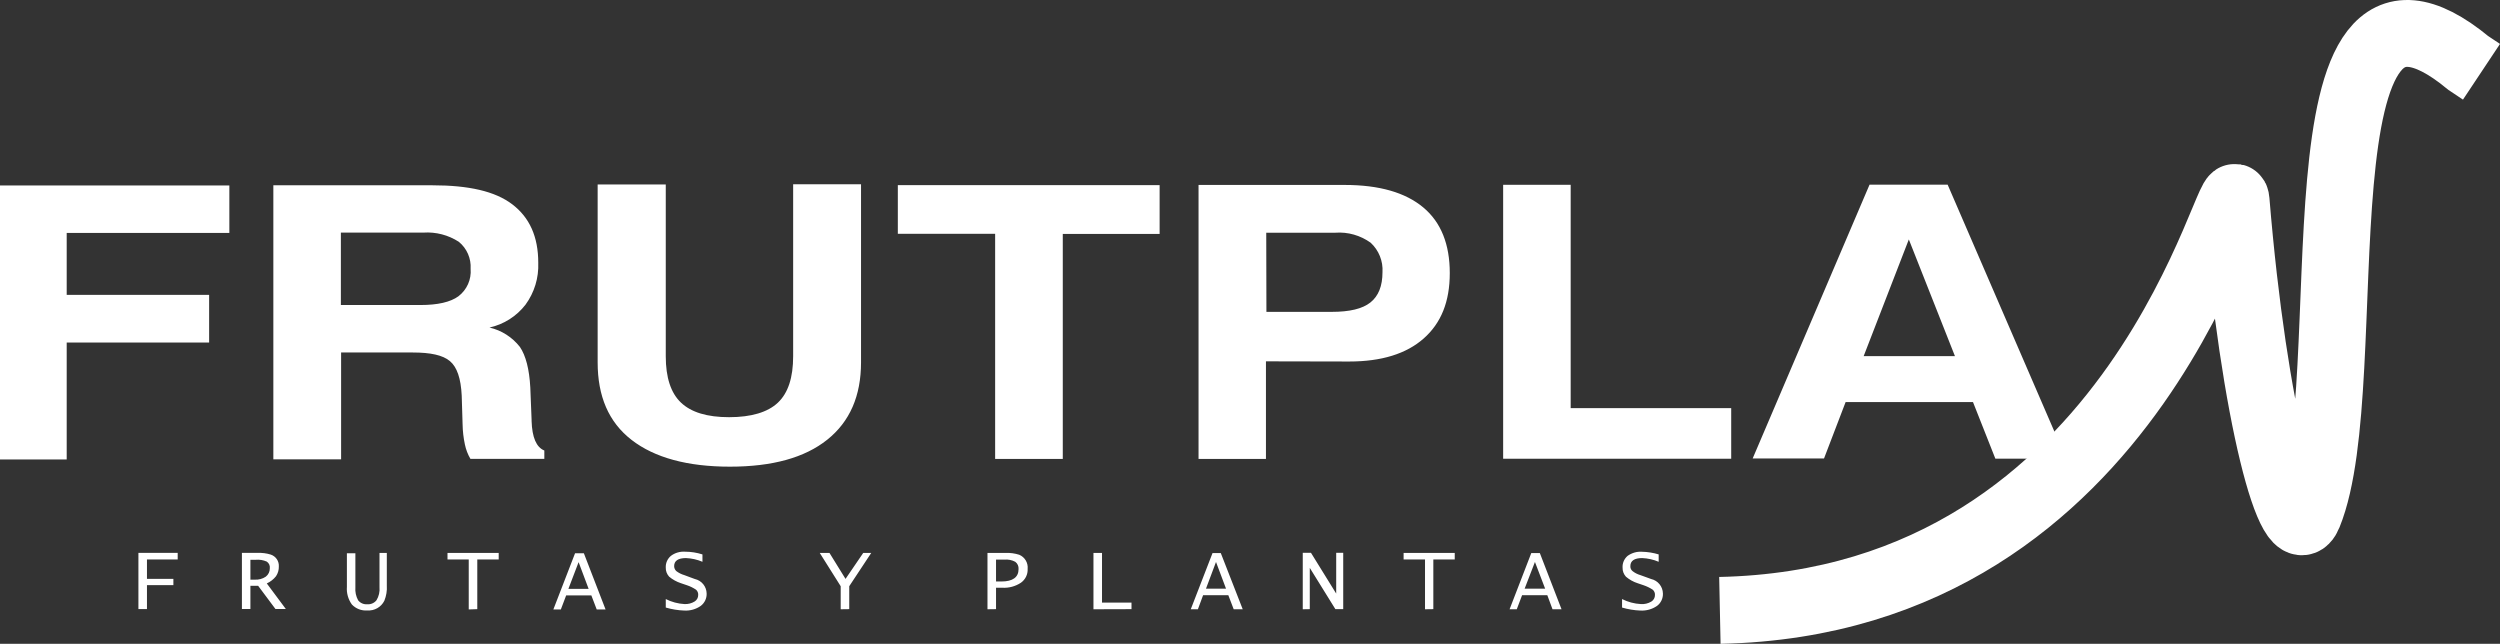
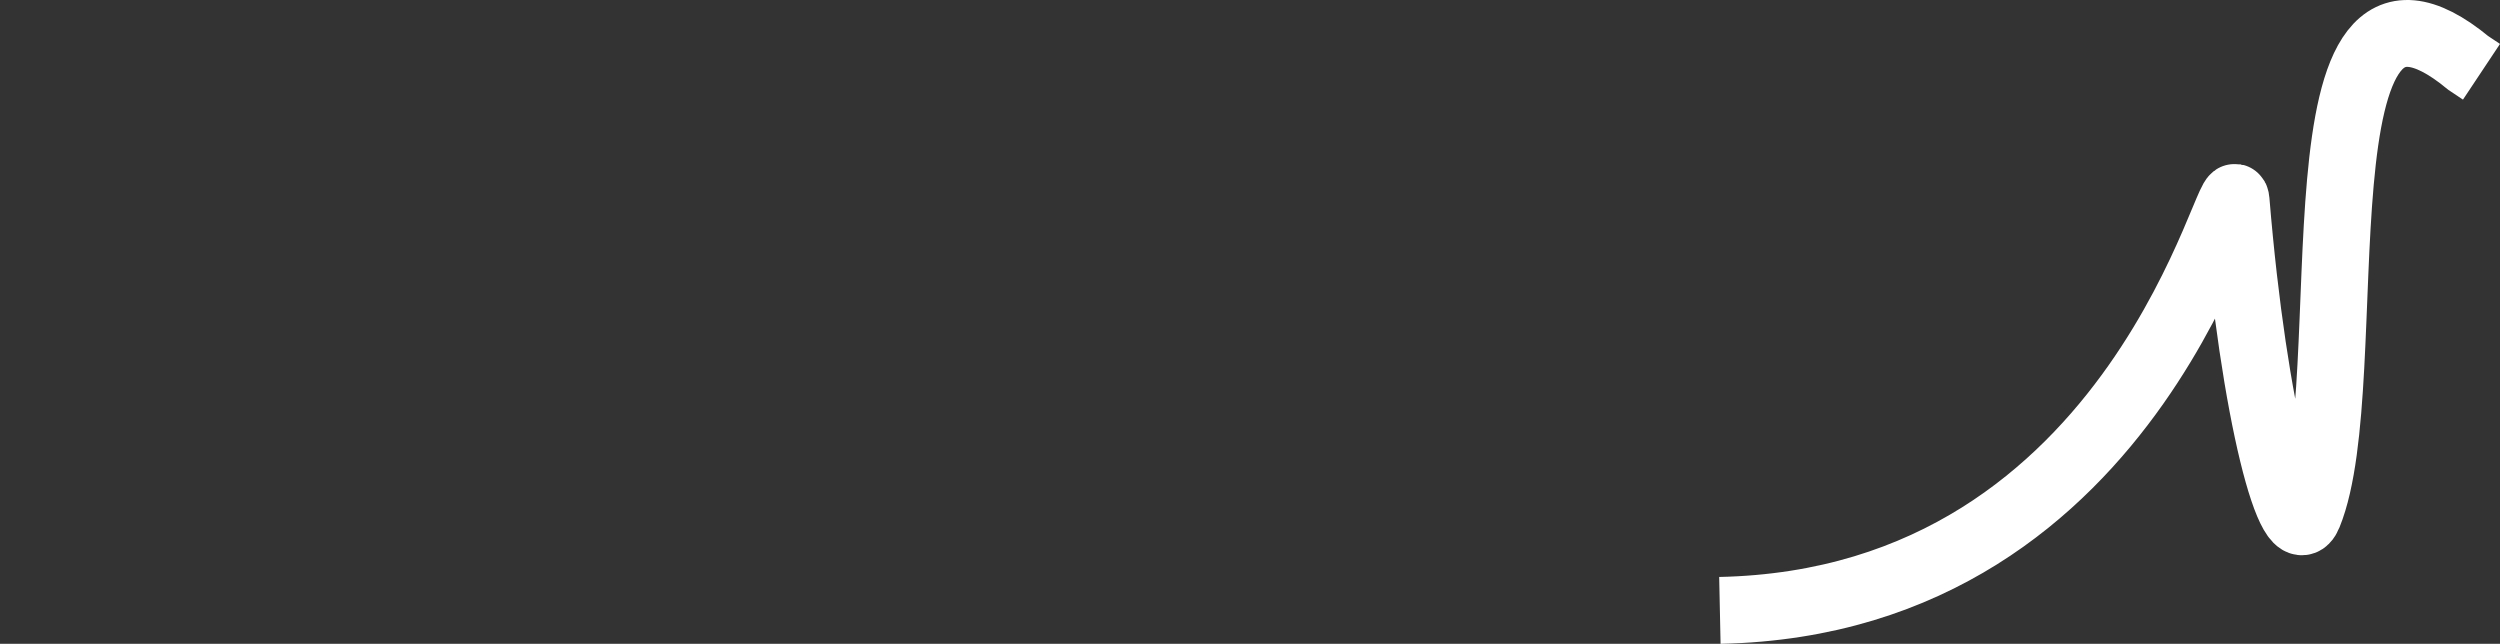
<svg xmlns="http://www.w3.org/2000/svg" id="Capa_2" data-name="Capa 2" viewBox="0 0 423.91 109.17">
  <rect x="0" y="0" width="423.91" height="109.17" fill="#333333" stroke="none" />
  <defs>
    <style>
      .cls-1 {
        fill: #fff;
      }

      .cls-2 {
        fill: none;
        stroke: #fff;
        stroke-miterlimit: 10;
        stroke-width: 11.34px;
      }
    </style>
  </defs>
  <g id="Capa_1-2" data-name="Capa 1">
    <g id="Capa_2-2" data-name="Capa 2">
      <g id="Capa_1-2" data-name="Capa 1-2">
-         <path class="cls-1" d="m0,77.91V31.45h38.89v8.05H11.31v10.5h24.15v8.08H11.31v19.83H0Zm57.8-26.19h13.49c2.92,0,5.08-.49,6.44-1.48,1.44-1.1,2.22-2.85,2.07-4.65.11-1.76-.63-3.47-2-4.59-1.78-1.15-3.88-1.7-6-1.56h-14v12.28Zm-11.45,26.16V31.42h27c6.1,0,10.6,1,13.52,3.23s4.4,5.47,4.4,9.92c.1,2.54-.66,5.04-2.16,7.09-1.52,1.97-3.68,3.34-6.11,3.88,2.05.47,3.87,1.64,5.16,3.29,1,1.47,1.59,3.77,1.76,6.86l.22,5.5v.2c.09,2.78.8,4.45,2.16,5v1.42h-12.53c-.45-.76-.76-1.58-.94-2.44-.24-1.12-.37-2.26-.39-3.4l-.15-4.9c-.14-2.9-.79-4.82-2-5.84s-3.29-1.46-6.29-1.46h-12.16v18.11h-11.49Zm55-46.6h11.54v29.14c0,3.57.85,6.21,2.58,7.85s4.42,2.47,8.16,2.47,6.55-.83,8.28-2.47,2.58-4.25,2.58-7.88v-29.14h11.51v30.19c0,5.7-1.9,10.06-5.73,13.12s-9.33,4.57-16.5,4.57-12.77-1.51-16.68-4.54-5.75-7.43-5.75-13.15v-30.16Zm67.39,46.54v-38.18h-16.5v-8.25h44.39v8.28h-16.42v38.15h-11.47Zm46-24.94h11.09c3,0,5.18-.51,6.54-1.59s2.05-2.78,2.05-5.13c.12-1.88-.62-3.72-2-5-1.74-1.25-3.86-1.86-6-1.7h-11.71l.03,13.42Zm-.08,8.39v16.55h-11.43V31.36h24.77c5.87,0,10.29,1.28,13.32,3.8s4.51,6.27,4.51,11.14-1.47,8.48-4.42,11.09-7.17,3.91-12.64,3.91l-14.11-.03Zm40.22,16.52V31.33h11.45v37.87h27.22v8.59h-38.67Zm68.79-37.19l-7.66,19.79h15.48l-7.82-19.79Zm-6.66-9.29h13.24l20.09,46.46h-12l-3.79-9.59h-21.6l-3.66,9.56h-12.1l19.82-46.43Z" />
        <path class="cls-2" d="m291.63,103.5c72-1.5,86.88-77.35,87.53-69.47,3,36.42,9.47,60.15,12.28,53.26,9.27-22.71-3.89-102.22,27.12-76.59l2.21,1.47" />
-         <path class="cls-1" d="m23.47,103.28v-9.53h6.66v1.11h-5.21v3.29h4.48v1.07h-4.48v4.06h-1.45Zm17.55,0v-9.53h2.63c.77-.03,1.54.06,2.27.29.85.29,1.41,1.1,1.36,2,.02.59-.15,1.18-.48,1.67-.42.53-.95.94-1.56,1.22l3.23,4.34h-1.76l-2.94-3.94h-1.31v3.94h-1.44Zm1.44-4.99h.77c.65.03,1.3-.14,1.84-.51.44-.34.69-.86.68-1.42.06-.44-.14-.88-.51-1.13-.6-.27-1.25-.37-1.9-.31h-.88v3.37Zm16.36-4.48h1.44v5.79c-.06.76.1,1.51.46,2.18.36.47.94.73,1.53.68.61.06,1.21-.2,1.59-.68.4-.66.58-1.44.51-2.21v-5.81h1.24v5.53c.06.88-.09,1.76-.42,2.58-.54,1.08-1.68,1.73-2.89,1.64-.98.08-1.93-.29-2.61-1-.63-.87-.93-1.93-.85-3v-5.7Zm20.66,9.53v-8.47h-3.6v-1.11h8.68v1.11h-3.63v8.42l-1.45.05Zm14.35,0l3.68-9.53h1.49l3.68,9.53h-1.5l-.91-2.38h-4.27l-.9,2.38h-1.27Zm2.55-3.49h3.43l-1.7-4.53-1.73,4.53Zm22.73-5.84v1.25c-.89-.38-1.84-.59-2.8-.63-1.31,0-2,.46-2,1.36,0,.32.13.63.37.85.41.31.87.54,1.36.68l.91.34.87.32c1.16.26,1.98,1.28,2,2.46.03.82-.34,1.6-1,2.1-.81.57-1.79.84-2.78.79-1.07-.04-2.13-.21-3.15-.51v-1.44c.99.5,2.07.79,3.18.85.6.03,1.19-.12,1.7-.43.4-.24.63-.67.62-1.13.02-.33-.12-.66-.37-.88-.48-.32-1.01-.58-1.56-.76l-1-.34c-.73-.24-1.41-.61-2-1.11-.38-.42-.59-.97-.57-1.53-.04-.77.29-1.51.88-2,.69-.52,1.55-.76,2.41-.7.99,0,1.98.16,2.93.46Zm23.44,9.3v-3.91l-3.55-5.64h1.65l2.72,4.4,3-4.4h1.36l-3.73,5.64v3.89l-1.45.02Zm24.89,0v-9.55h3.06c.79-.04,1.58.07,2.33.31.95.4,1.52,1.37,1.42,2.39.05.93-.38,1.81-1.14,2.35-.94.62-2.05.92-3.17.85h-1.05v3.63l-1.45.02Zm1.45-4.71h.91c1.92,0,2.91-.71,2.91-2.1.04-.48-.17-.95-.56-1.24-.56-.3-1.2-.43-1.84-.37h-1.42v3.71Zm16.52,4.71v-9.55h1.45v8.42h5v1.11l-6.45.02Zm16.5,0l3.69-9.53h1.4l3.72,9.53h-1.53l-.91-2.38h-4.28l-.88,2.38h-1.21Zm2.58-3.49h3.4l-1.7-4.53-1.7,4.53Zm16.41,3.49v-9.58h1.39l4.28,6.92h0v-6.92h1.19v9.56h-1.33l-4.34-7h0v7l-1.19.02Zm20.73,0v-8.44h-3.63v-1.11h8.67v1.11h-3.63v8.42l-1.41.02Zm14.34,0l3.68-9.53h1.45l3.68,9.53h-1.53l-.88-2.38h-4.28l-.9,2.38h-1.22Zm2.55-3.49h3.48l-1.73-4.53-1.75,4.53Zm22.73-5.81v1.25c-.89-.38-1.84-.59-2.8-.63-1.31,0-2,.46-2,1.36-.02.33.11.64.37.85.39.31.85.54,1.33.68l.94.34.88.32c1.15.26,1.98,1.28,2,2.46.03.82-.34,1.61-1,2.1-.82.57-1.81.84-2.81.79-1.06-.04-2.11-.21-3.12-.51v-1.44c.99.5,2.07.79,3.18.85.62.05,1.24-.1,1.78-.42.4-.24.63-.67.62-1.13.02-.33-.12-.66-.37-.88-.48-.32-1-.57-1.55-.76l-1-.34c-.73-.23-1.41-.61-2-1.11-.38-.42-.59-.97-.57-1.53-.05-.76.27-1.5.85-2,.71-.51,1.57-.76,2.44-.7.96.02,1.91.17,2.83.45Z" />
      </g>
    </g>
  </g>
</svg>